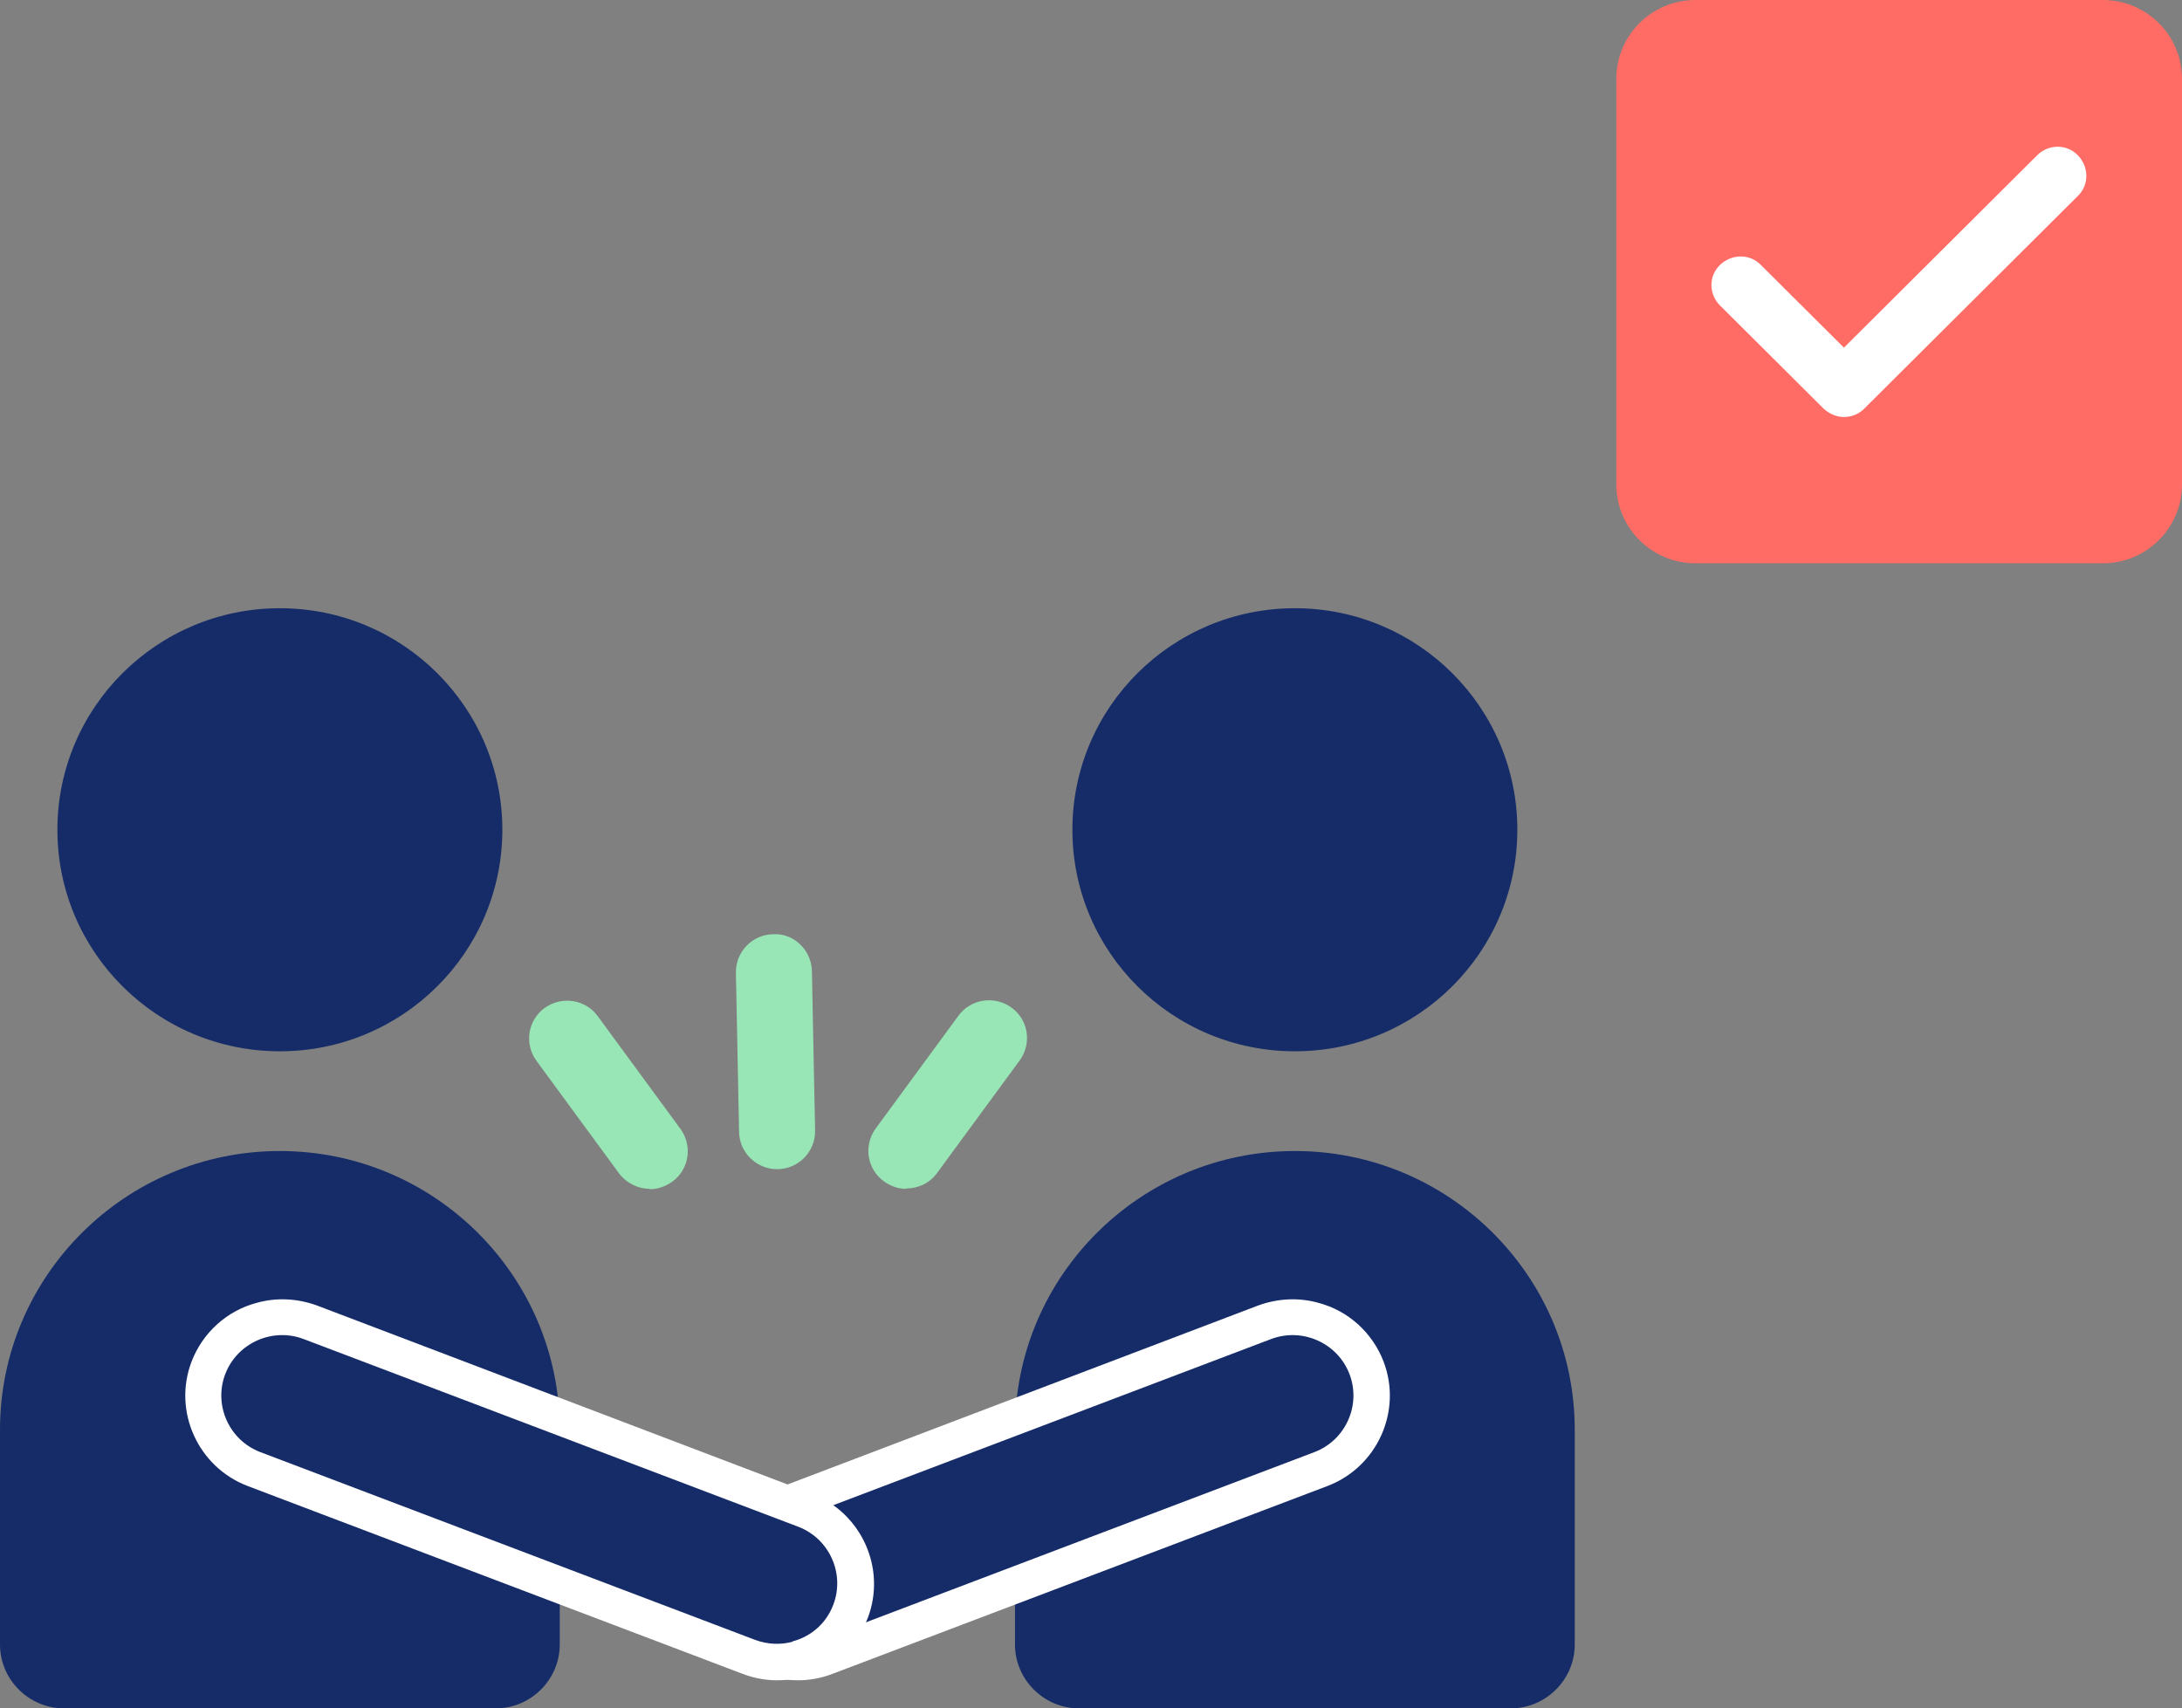
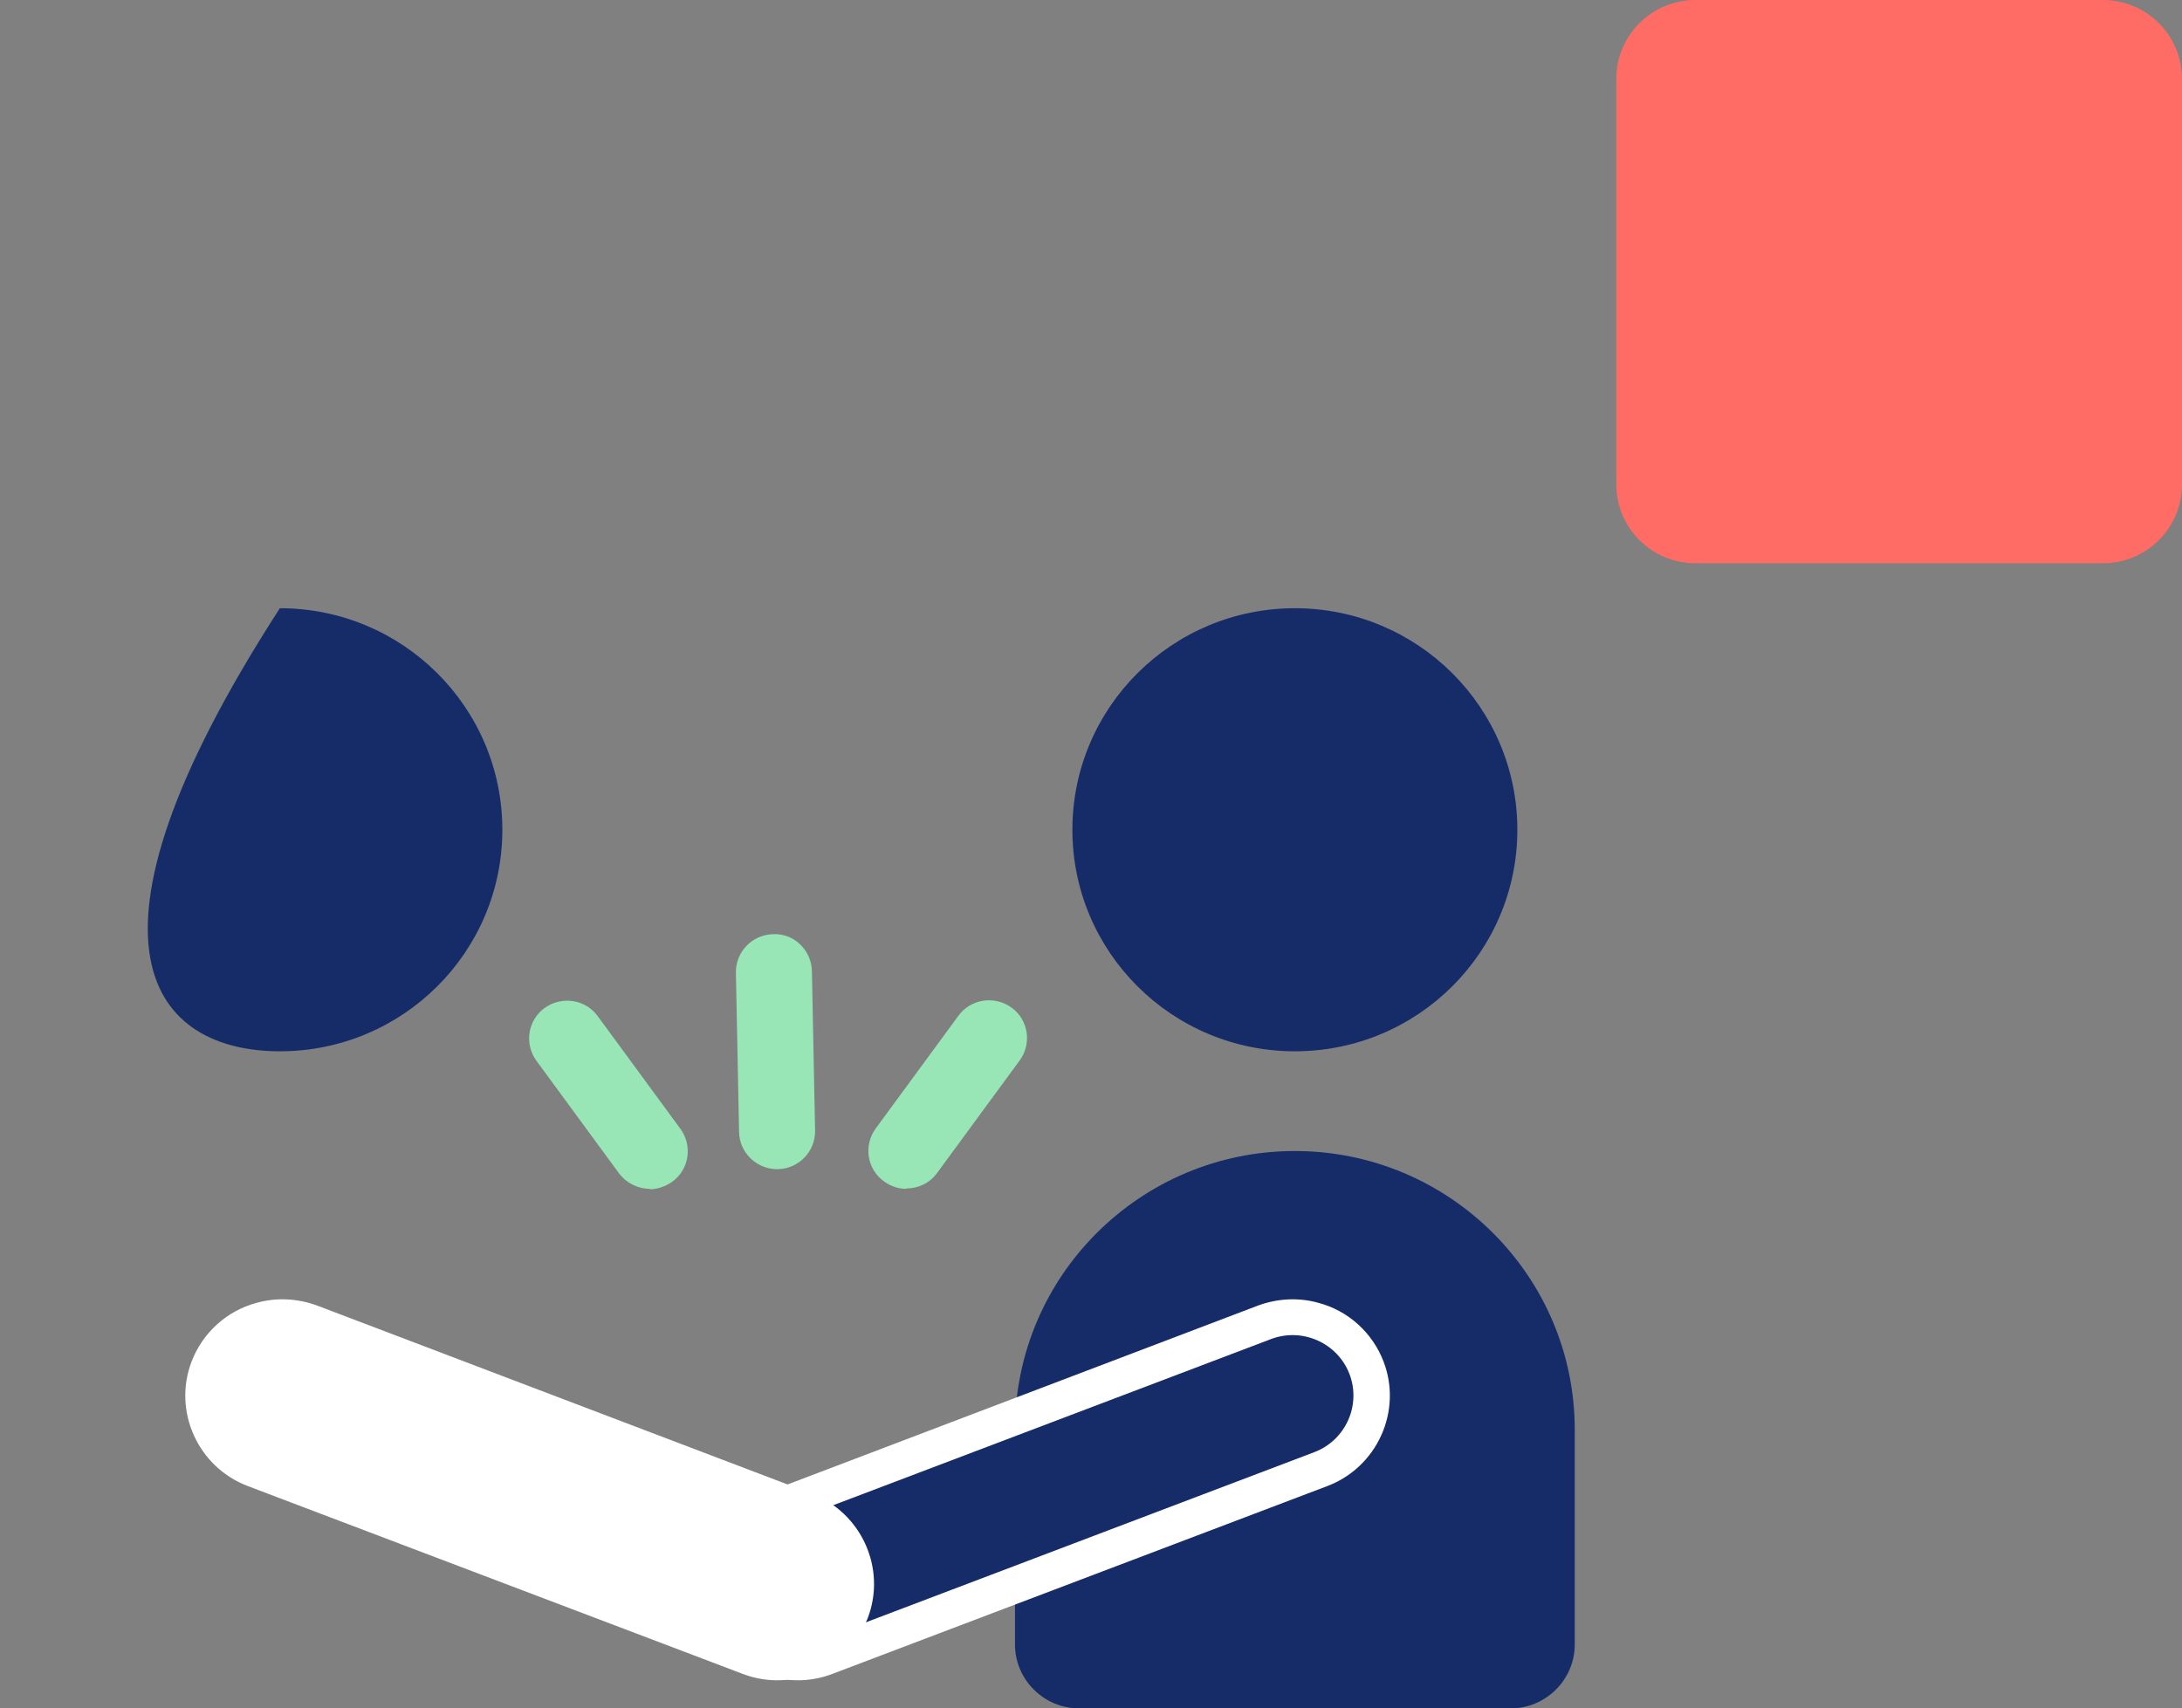
<svg xmlns="http://www.w3.org/2000/svg" width="100%" height="100%" viewBox="0 0 235 184" fill="none">
  <rect x="0" y="0" width="235" height="184" fill="#808080" stroke="none" />
  <g clip-path="url(#clip0_151_1228)">
    <path d="M226.473 0H182.603C177.893 0 174.076 3.802 174.076 8.491V52.177C174.076 56.867 177.893 60.668 182.603 60.668H226.473C231.182 60.668 235 56.867 235 52.177V8.491C235 3.802 231.182 0 226.473 0Z" fill="#FF6C65" />
-     <path d="M198.633 44.917C197.823 44.917 197.013 44.578 196.416 44.026L185.246 32.903C184.009 31.671 184.009 29.718 185.246 28.53C186.482 27.341 188.443 27.298 189.637 28.53L198.59 37.445L219.396 16.727C220.632 15.496 222.593 15.496 223.787 16.727C224.981 17.958 225.023 19.911 223.787 21.1L200.765 44.026C200.168 44.62 199.4 44.917 198.548 44.917H198.633Z" fill="white" />
-     <path d="M30.143 113.228C43.376 113.228 54.103 102.545 54.103 89.368C54.103 76.191 43.376 65.508 30.143 65.508C16.91 65.508 6.182 76.191 6.182 89.368C6.182 102.545 16.91 113.228 30.143 113.228Z" fill="#152C68" />
-     <path d="M30.142 123.969C46.77 123.969 60.285 137.427 60.285 153.984V177.122C60.285 180.901 57.172 184 53.378 184H6.907C3.112 184 0 180.901 0 177.122V153.984C0 137.427 13.515 123.969 30.142 123.969Z" fill="#152C68" />
+     <path d="M30.143 113.228C43.376 113.228 54.103 102.545 54.103 89.368C54.103 76.191 43.376 65.508 30.143 65.508C6.182 102.545 16.91 113.228 30.143 113.228Z" fill="#152C68" />
    <path d="M139.457 113.228C152.69 113.228 163.417 102.545 163.417 89.368C163.417 76.191 152.69 65.508 139.457 65.508C126.224 65.508 115.496 76.191 115.496 89.368C115.496 102.545 126.224 113.228 139.457 113.228Z" fill="#152C68" />
    <path d="M162.692 184H116.221C112.427 184 109.314 180.901 109.314 177.122V153.984C109.314 137.427 122.829 123.969 139.457 123.969C156.084 123.969 169.599 137.427 169.599 153.984V177.122C169.599 180.901 166.487 184 162.692 184Z" fill="#152C68" />
    <path d="M83.222 180.604C85.354 181.198 87.613 181.071 89.702 180.264L142.952 160.055C148.324 158.017 151.053 151.989 149.007 146.639C147.813 143.54 145.212 141.163 141.972 140.314C139.84 139.719 137.581 139.847 135.492 140.611L82.241 160.862C76.869 162.9 74.141 168.928 76.187 174.278C77.381 177.377 79.982 179.754 83.222 180.604Z" fill="white" />
    <path d="M84.245 176.825C85.524 177.165 86.931 177.122 88.295 176.613L141.546 156.404C144.914 155.131 146.619 151.352 145.34 147.998C144.061 144.644 140.267 142.946 136.898 144.22L83.648 164.428C80.28 165.702 78.575 169.48 79.854 172.834C80.621 174.872 82.284 176.273 84.245 176.783V176.825Z" fill="#152C68" />
    <path d="M86.42 180.604C84.288 181.198 82.028 181.071 79.939 180.264L26.689 160.055C21.317 158.017 18.589 151.989 20.635 146.639C21.829 143.54 24.43 141.163 27.67 140.314C29.801 139.719 32.061 139.847 34.15 140.611L87.4 160.862C92.772 162.9 95.501 168.928 93.454 174.278C92.261 177.377 89.66 179.754 86.42 180.604Z" fill="white" />
-     <path d="M85.354 176.825C84.075 177.165 82.668 177.122 81.304 176.613L28.054 156.404C24.686 155.131 22.98 151.352 24.259 147.998C25.538 144.644 29.333 142.946 32.701 144.22L85.951 164.428C89.319 165.702 91.024 169.48 89.745 172.834C88.978 174.872 87.315 176.273 85.354 176.783V176.825Z" fill="#152C68" />
    <path d="M70.006 128.044C68.727 128.044 67.49 127.45 66.68 126.388L57.77 114.246C56.448 112.421 56.832 109.873 58.665 108.557C60.498 107.241 63.056 107.623 64.378 109.449L73.288 121.591C74.61 123.417 74.226 125.964 72.393 127.28C71.668 127.789 70.816 128.087 69.963 128.087L70.006 128.044Z" fill="#98E6B6" />
    <path d="M97.632 128.044C96.779 128.044 95.969 127.789 95.202 127.238C93.369 125.921 92.985 123.374 94.307 121.549L103.217 109.406C104.539 107.581 107.097 107.199 108.93 108.515C110.764 109.831 111.147 112.378 109.826 114.204L100.915 126.346C100.105 127.45 98.869 128.002 97.59 128.002L97.632 128.044Z" fill="#98E6B6" />
    <path d="M83.691 125.922C81.474 125.922 79.641 124.139 79.598 121.931L79.257 104.779C79.215 102.529 81.005 100.661 83.265 100.618C85.524 100.491 87.4 102.359 87.443 104.609L87.784 121.761C87.827 124.011 86.036 125.879 83.776 125.922H83.691Z" fill="#98E6B6" />
  </g>
  <defs>
    <clipPath id="clip0_151_1228">
      <rect width="100%" height="100%" fill="white" />
    </clipPath>
  </defs>
</svg>